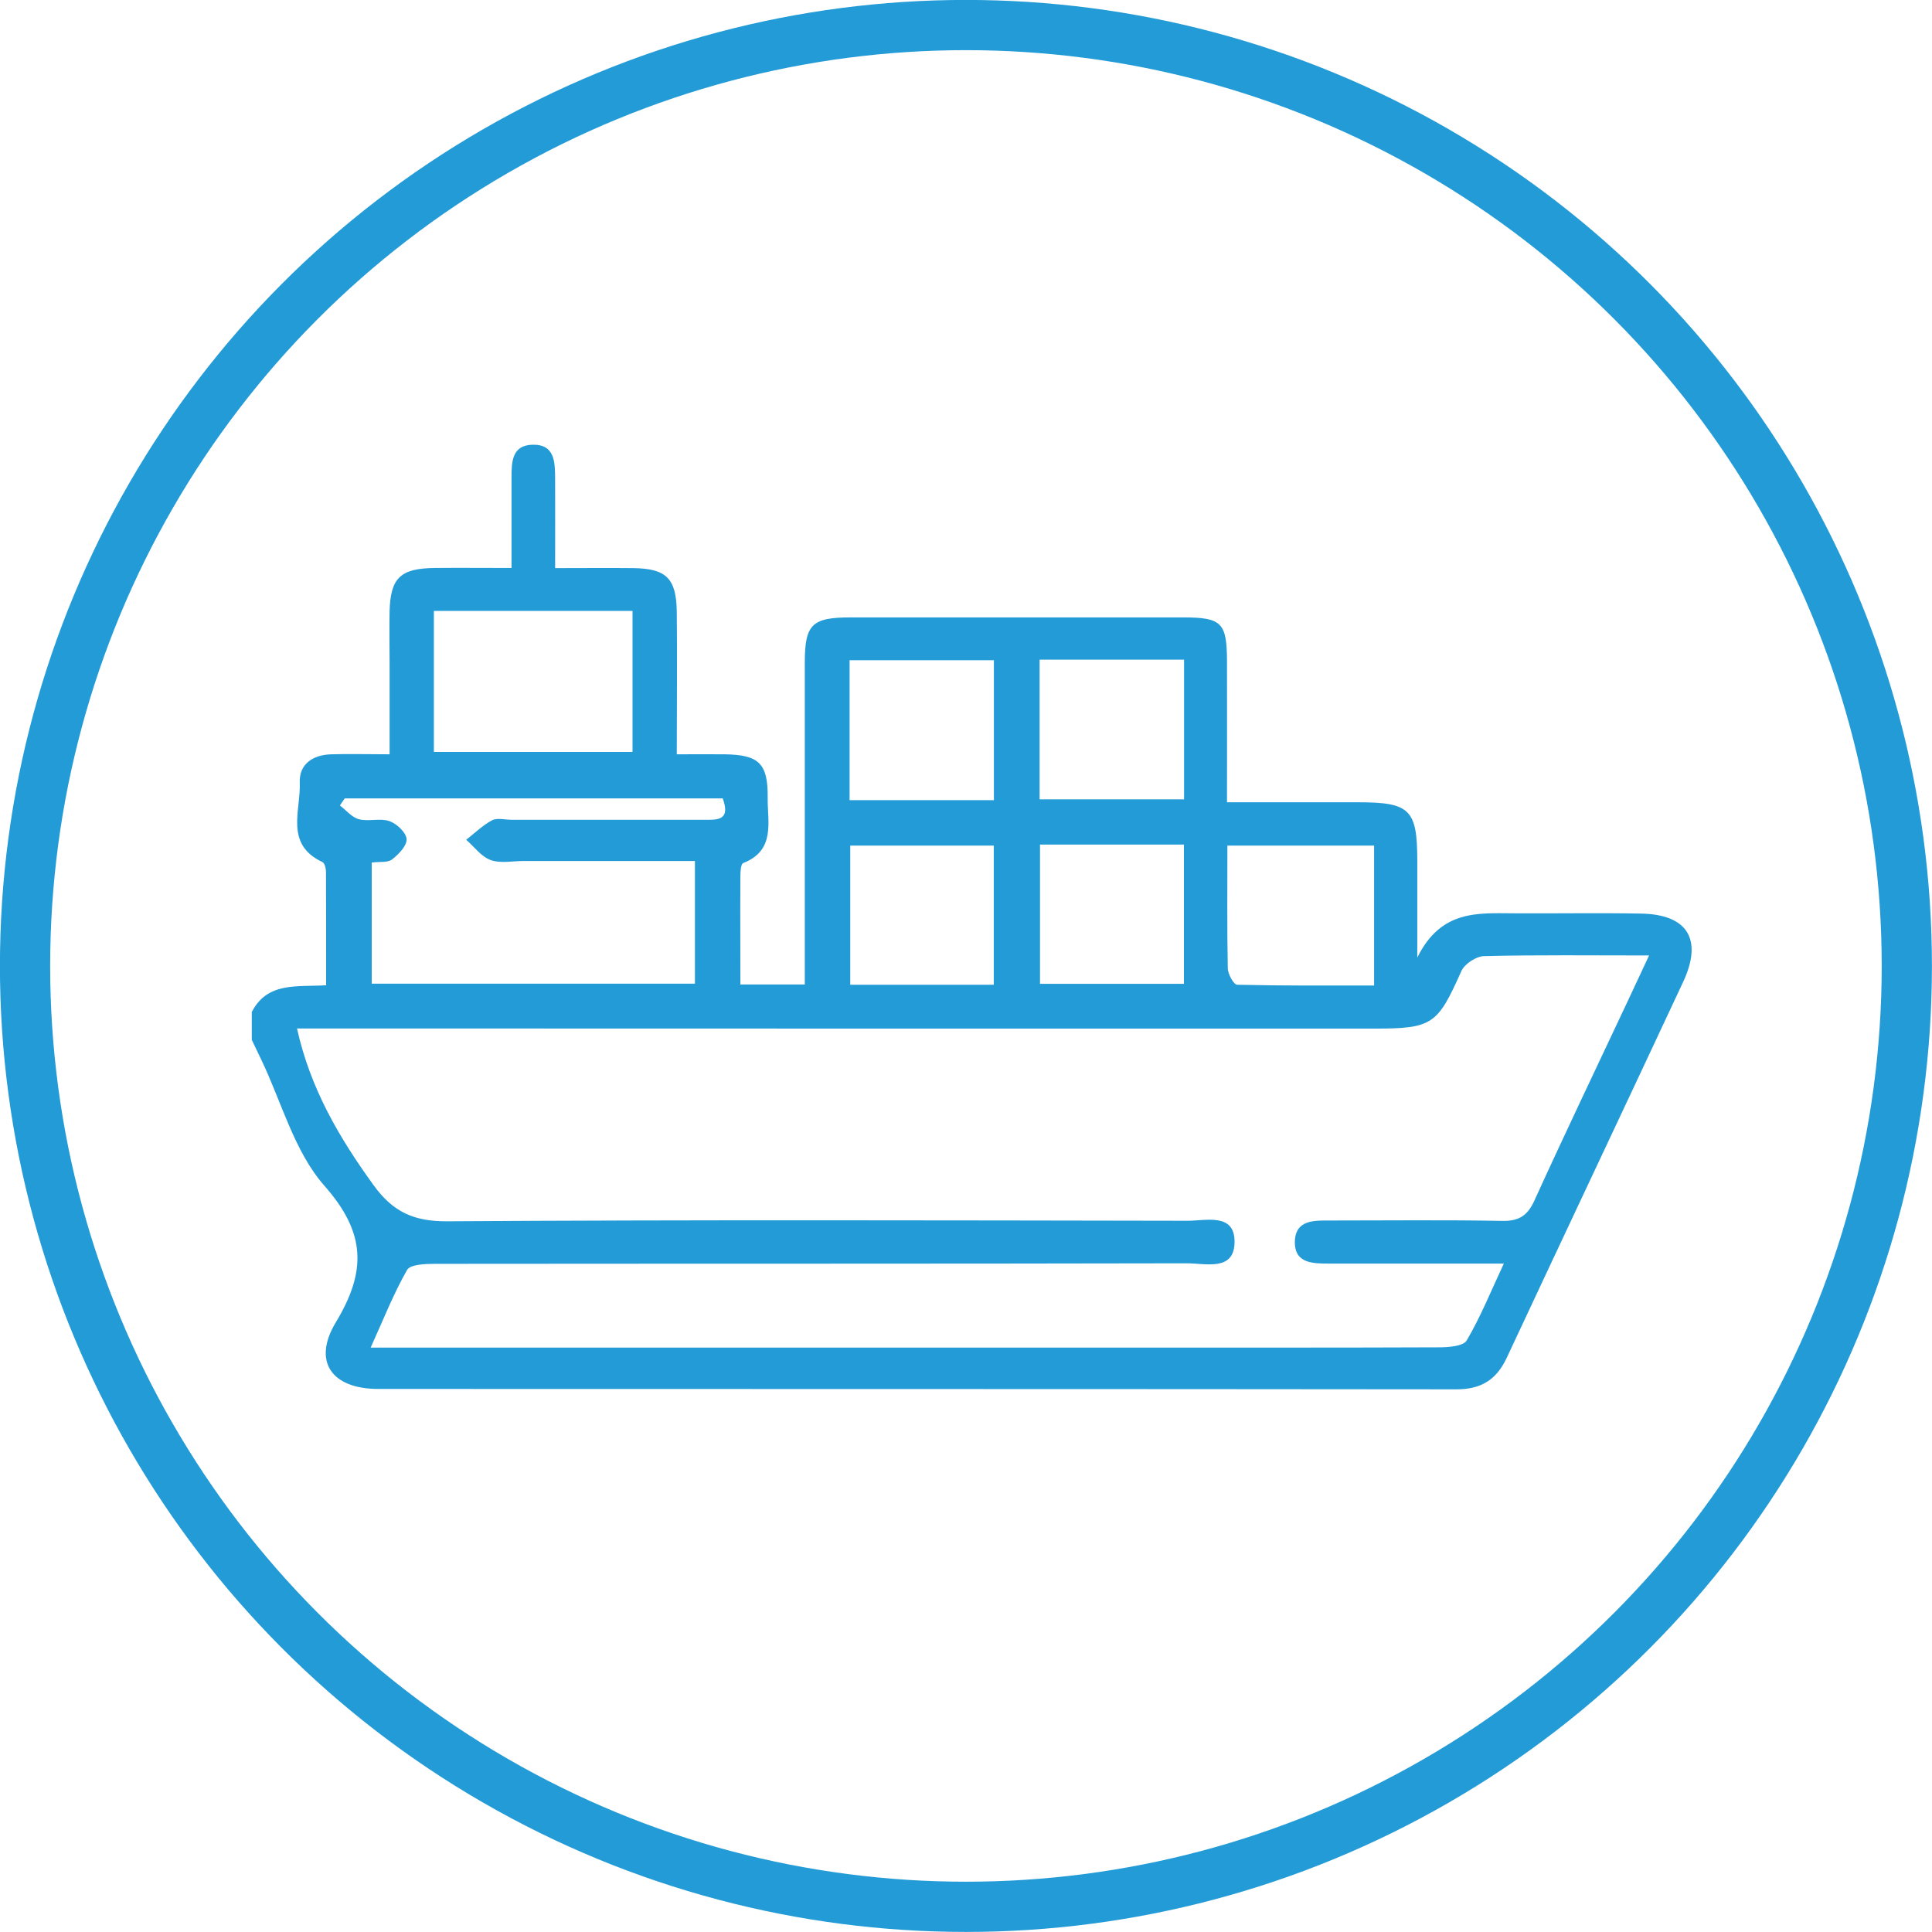
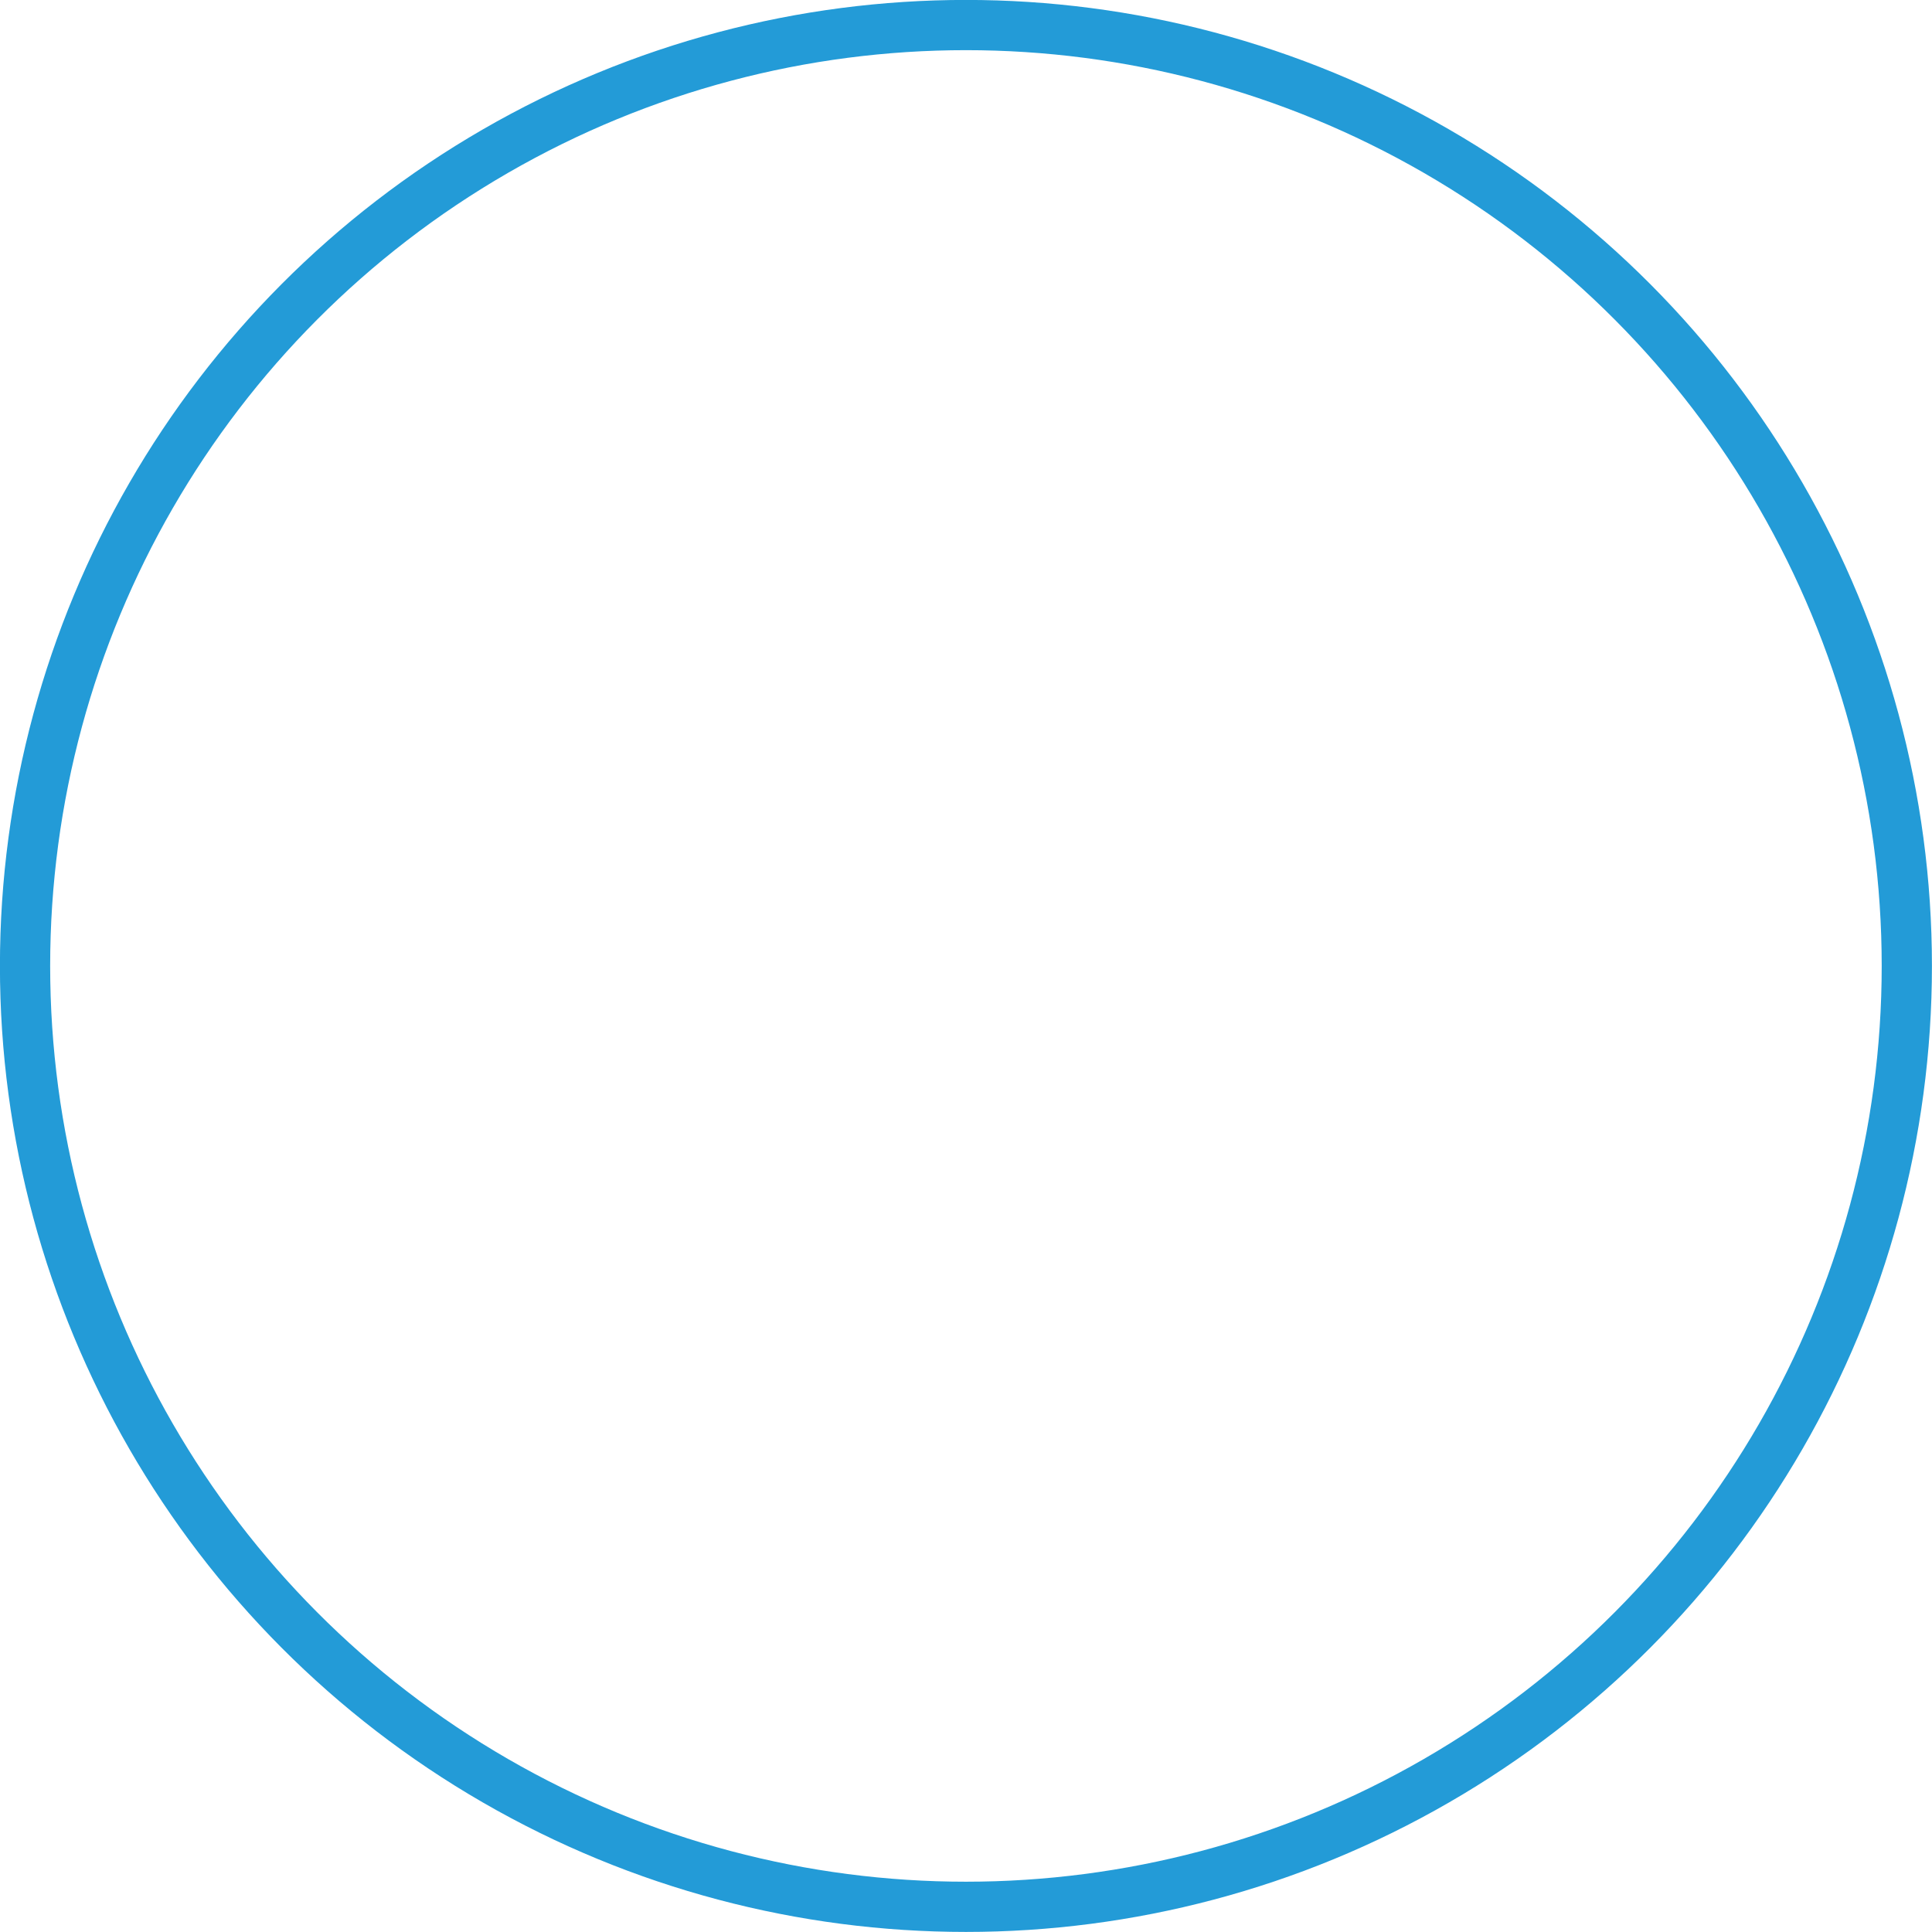
<svg xmlns="http://www.w3.org/2000/svg" id="Layer_1" viewBox="0 0 145.79 145.79">
  <defs>
    <style>.cls-1{fill:#239bd7;stroke-width:0px;}.cls-2{fill:none;stroke:#239bd7;stroke-linecap:round;stroke-linejoin:round;stroke-width:3.79px;}</style>
  </defs>
  <circle class="cls-2" cx="72.89" cy="72.89" r="71" />
  <g id="vZXrjJ.tif">
-     <path class="cls-1" d="M19.02,76.33c1.18-2.25,3.41-1.85,5.59-1.98,0-2.94,0-5.75-.01-8.56,0-.26-.1-.66-.27-.74-2.87-1.34-1.62-3.9-1.71-5.99-.06-1.41,1.01-2.11,2.4-2.14,1.34-.04,2.67,0,4.38,0,0-2.35,0-4.57,0-6.79,0-1.34-.03-2.69,0-4.03.07-2.5.83-3.21,3.39-3.24,1.83-.02,3.66,0,5.81,0,0-2.34,0-4.57,0-6.79,0-1.17.01-2.47,1.57-2.51,1.72-.05,1.71,1.34,1.72,2.58.01,2.17,0,4.34,0,6.73,2.1,0,3.99-.02,5.88,0,2.51.03,3.27.77,3.3,3.31.04,3.46,0,6.92,0,10.74,1.29,0,2.45-.01,3.62,0,2.58.04,3.27.68,3.24,3.3-.02,1.82.61,3.94-1.85,4.91-.18.07-.21.65-.21.99-.02,2.67,0,5.34,0,8.17h4.86c0-.73,0-1.48,0-2.22,0-7.35,0-14.69,0-22.04,0-2.92.53-3.44,3.47-3.44,8.35,0,16.7,0,25.06,0,2.93,0,3.32.39,3.33,3.3.01,3.45,0,6.89,0,10.65,3.43,0,6.66,0,9.89,0,3.91,0,4.46.54,4.47,4.36,0,2.19,0,4.38,0,7.36,1.79-3.63,4.59-3.35,7.32-3.34,3.19.02,6.37-.04,9.56.02,3.52.06,4.68,1.95,3.18,5.16-4.42,9.46-8.89,18.9-13.31,28.36-.78,1.67-1.95,2.39-3.83,2.38-27.11-.03-54.22-.02-81.33-.03-3.51,0-4.99-2.07-3.19-5.04,2.3-3.82,2.28-6.72-.86-10.28-2.28-2.58-3.24-6.33-4.79-9.56-.23-.49-.47-.97-.7-1.46,0-.71,0-1.41,0-2.12ZM22.41,77.6c1,4.53,3.18,8.24,5.77,11.82,1.46,2.03,3.05,2.76,5.58,2.74,18.62-.12,37.24-.07,55.86-.04,1.37,0,3.52-.6,3.54,1.54.03,2.33-2.21,1.66-3.62,1.67-18.9.04-37.8.02-56.71.04-.73,0-1.87.04-2.11.46-1.03,1.8-1.79,3.75-2.75,5.86h2.67c18.69,0,37.38,0,56.07,0,7.29,0,14.58.01,21.88-.02.72,0,1.83-.08,2.09-.52,1.04-1.77,1.82-3.7,2.8-5.8-4.64,0-8.89,0-13.13,0-1.24,0-2.67.02-2.64-1.66.04-1.67,1.5-1.59,2.71-1.59,4.32,0,8.64-.05,12.95.03,1.25.02,1.89-.39,2.41-1.52,2.28-5.01,4.66-9.98,7-14.96.52-1.12,1.05-2.23,1.66-3.55-4.39,0-8.42-.05-12.45.05-.6.01-1.48.59-1.72,1.14-1.8,4.04-2.17,4.33-6.6,4.33-26.19,0-52.39,0-78.58-.01-.84,0-1.68,0-2.67,0ZM28.05,65.09v9.14h24.39v-9.26c-4.42,0-8.65,0-12.89,0-.85,0-1.77.2-2.52-.07-.71-.25-1.24-1-1.85-1.53.64-.5,1.24-1.09,1.95-1.47.39-.2.97-.04,1.47-.04,4.81,0,9.62,0,14.43,0,1.01,0,2.14.14,1.51-1.61h-28.53c-.12.18-.24.35-.36.53.47.36.9.9,1.43,1.04.73.19,1.6-.1,2.3.14.55.19,1.26.85,1.3,1.35.04.5-.59,1.15-1.09,1.54-.33.26-.94.16-1.53.24ZM32.74,46.1v10.64h14.99v-10.64h-14.99ZM75,49.82h-10.89v10.56h10.89v-10.56ZM78.45,49.78v10.54h10.9v-10.54h-10.9ZM103.7,63.81h-11.08c0,3.2-.03,6.22.03,9.25,0,.44.45,1.25.71,1.25,3.42.08,6.85.06,10.33.06v-10.56ZM74.99,63.81h-10.83v10.5h10.83v-10.5ZM78.48,63.73v10.51h10.86v-10.51h-10.86Z" />
-   </g>
+     </g>
</svg>